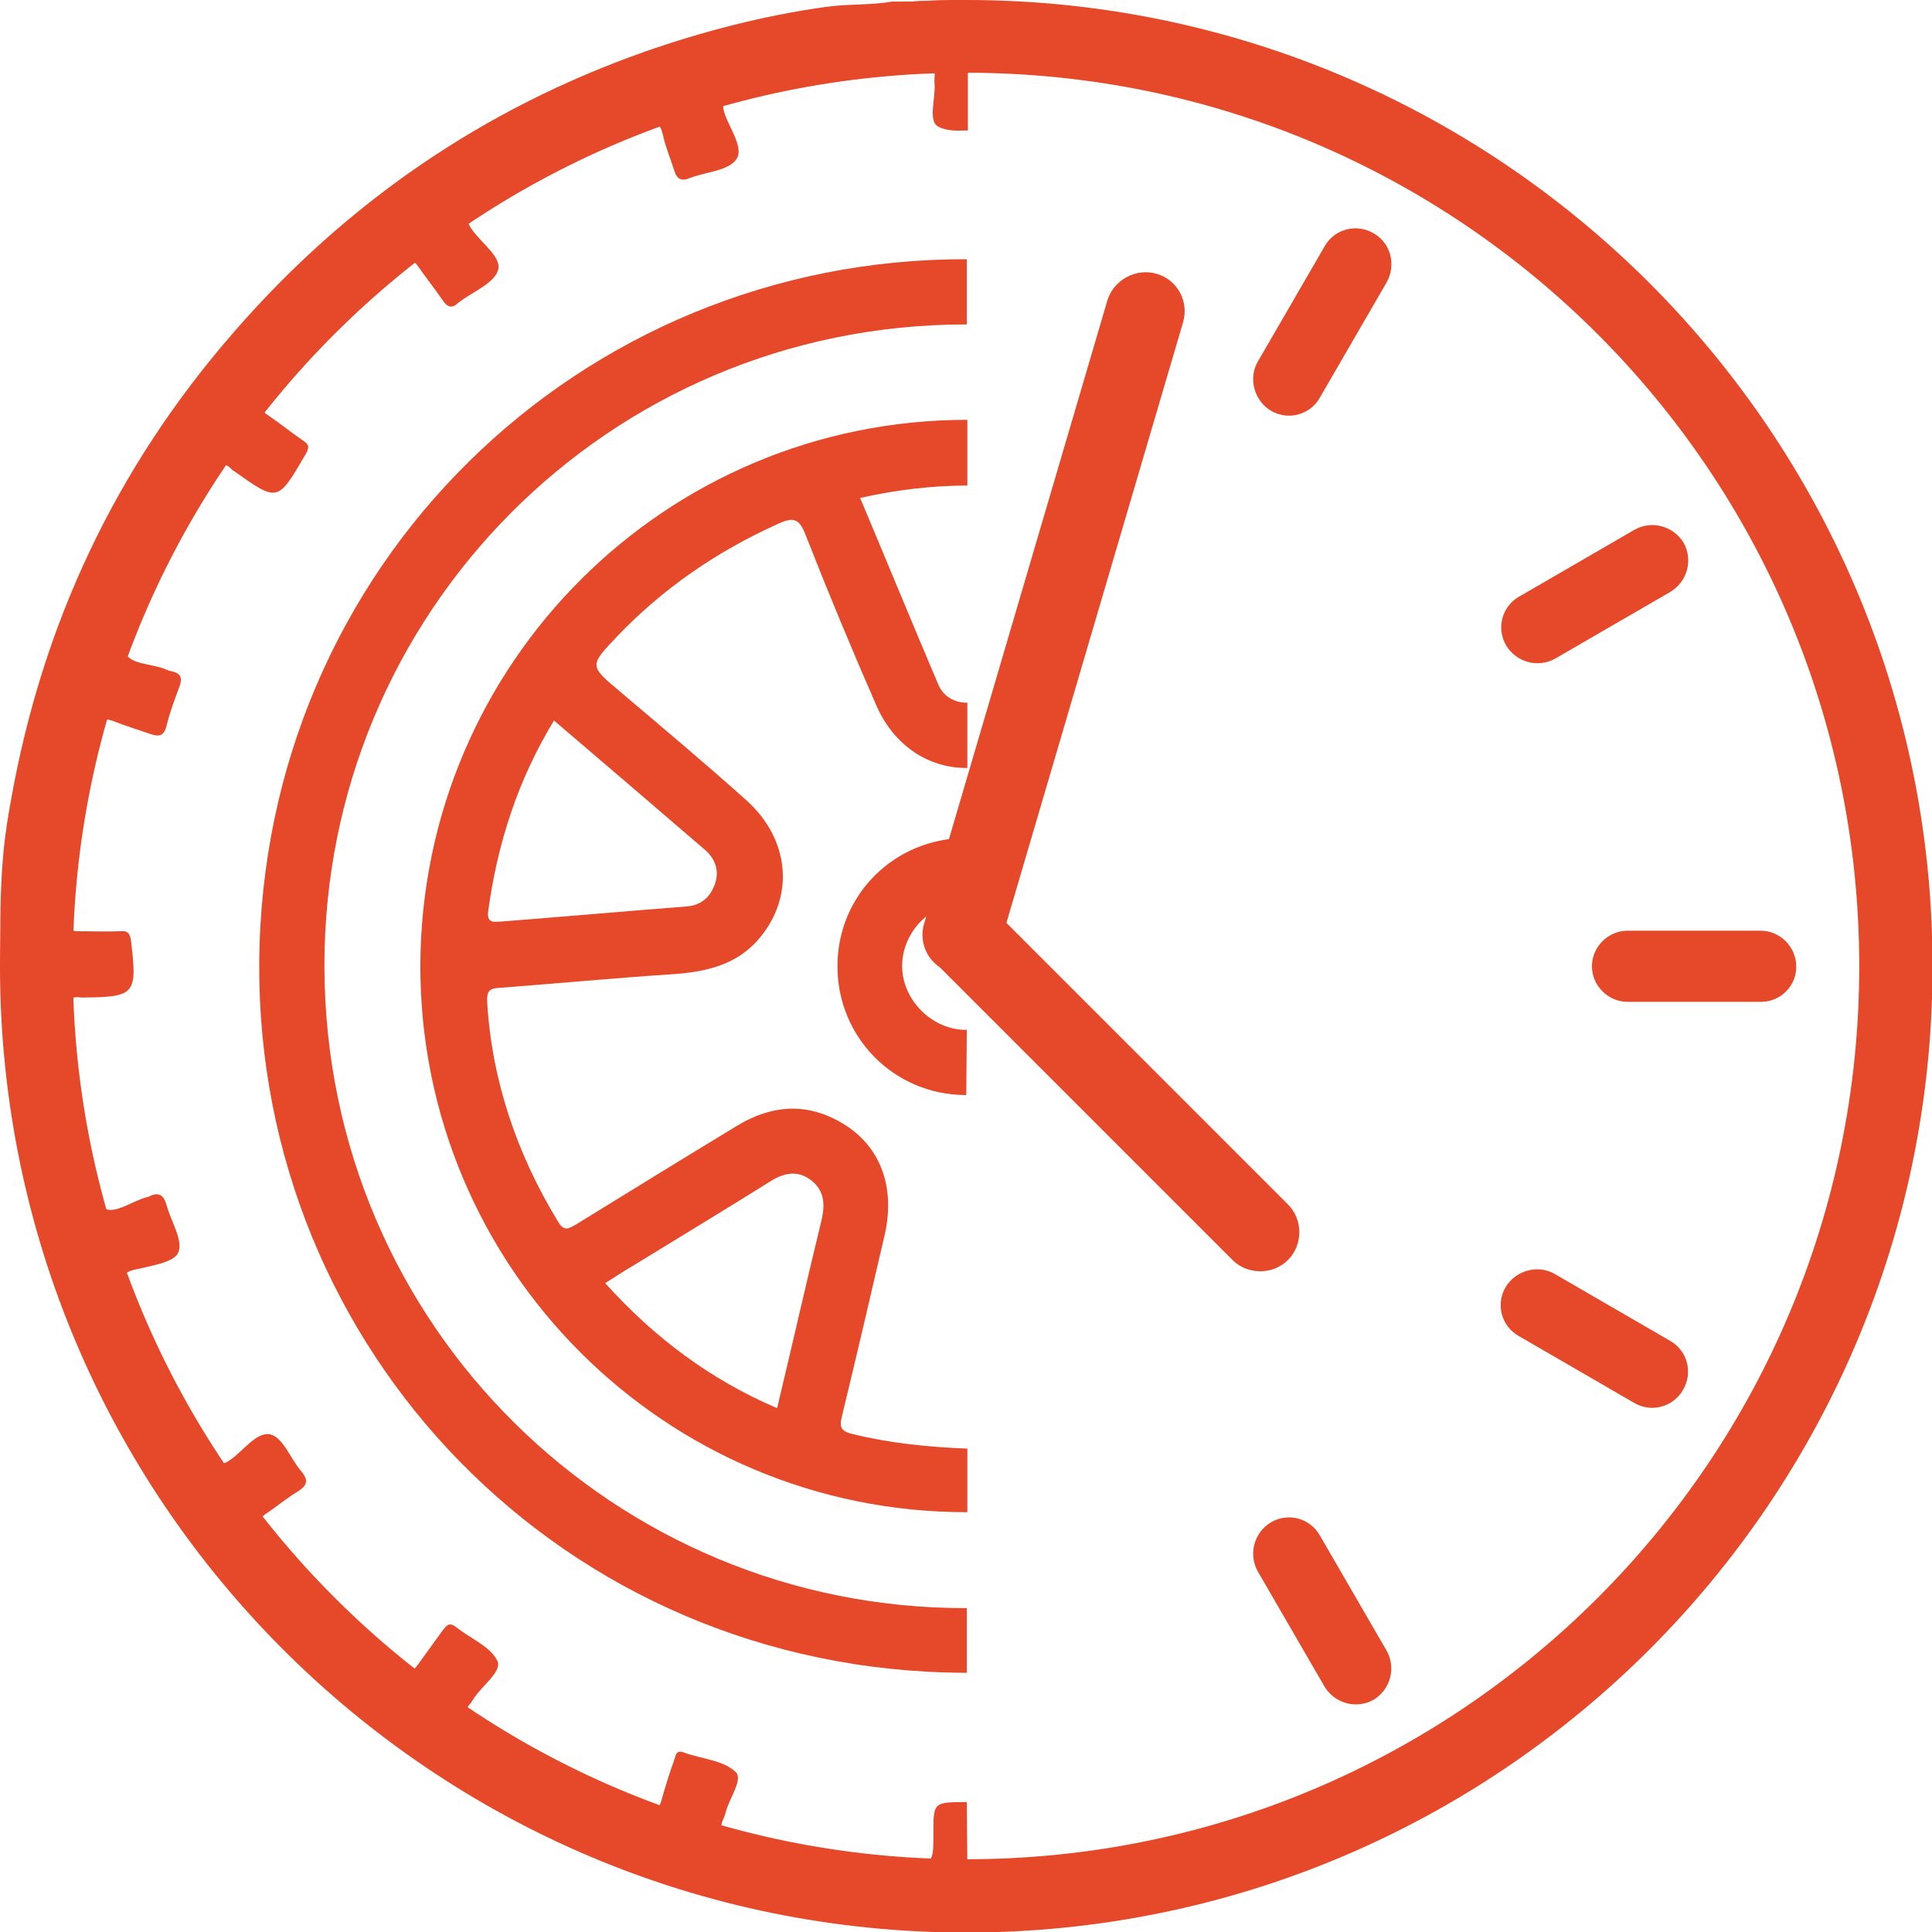
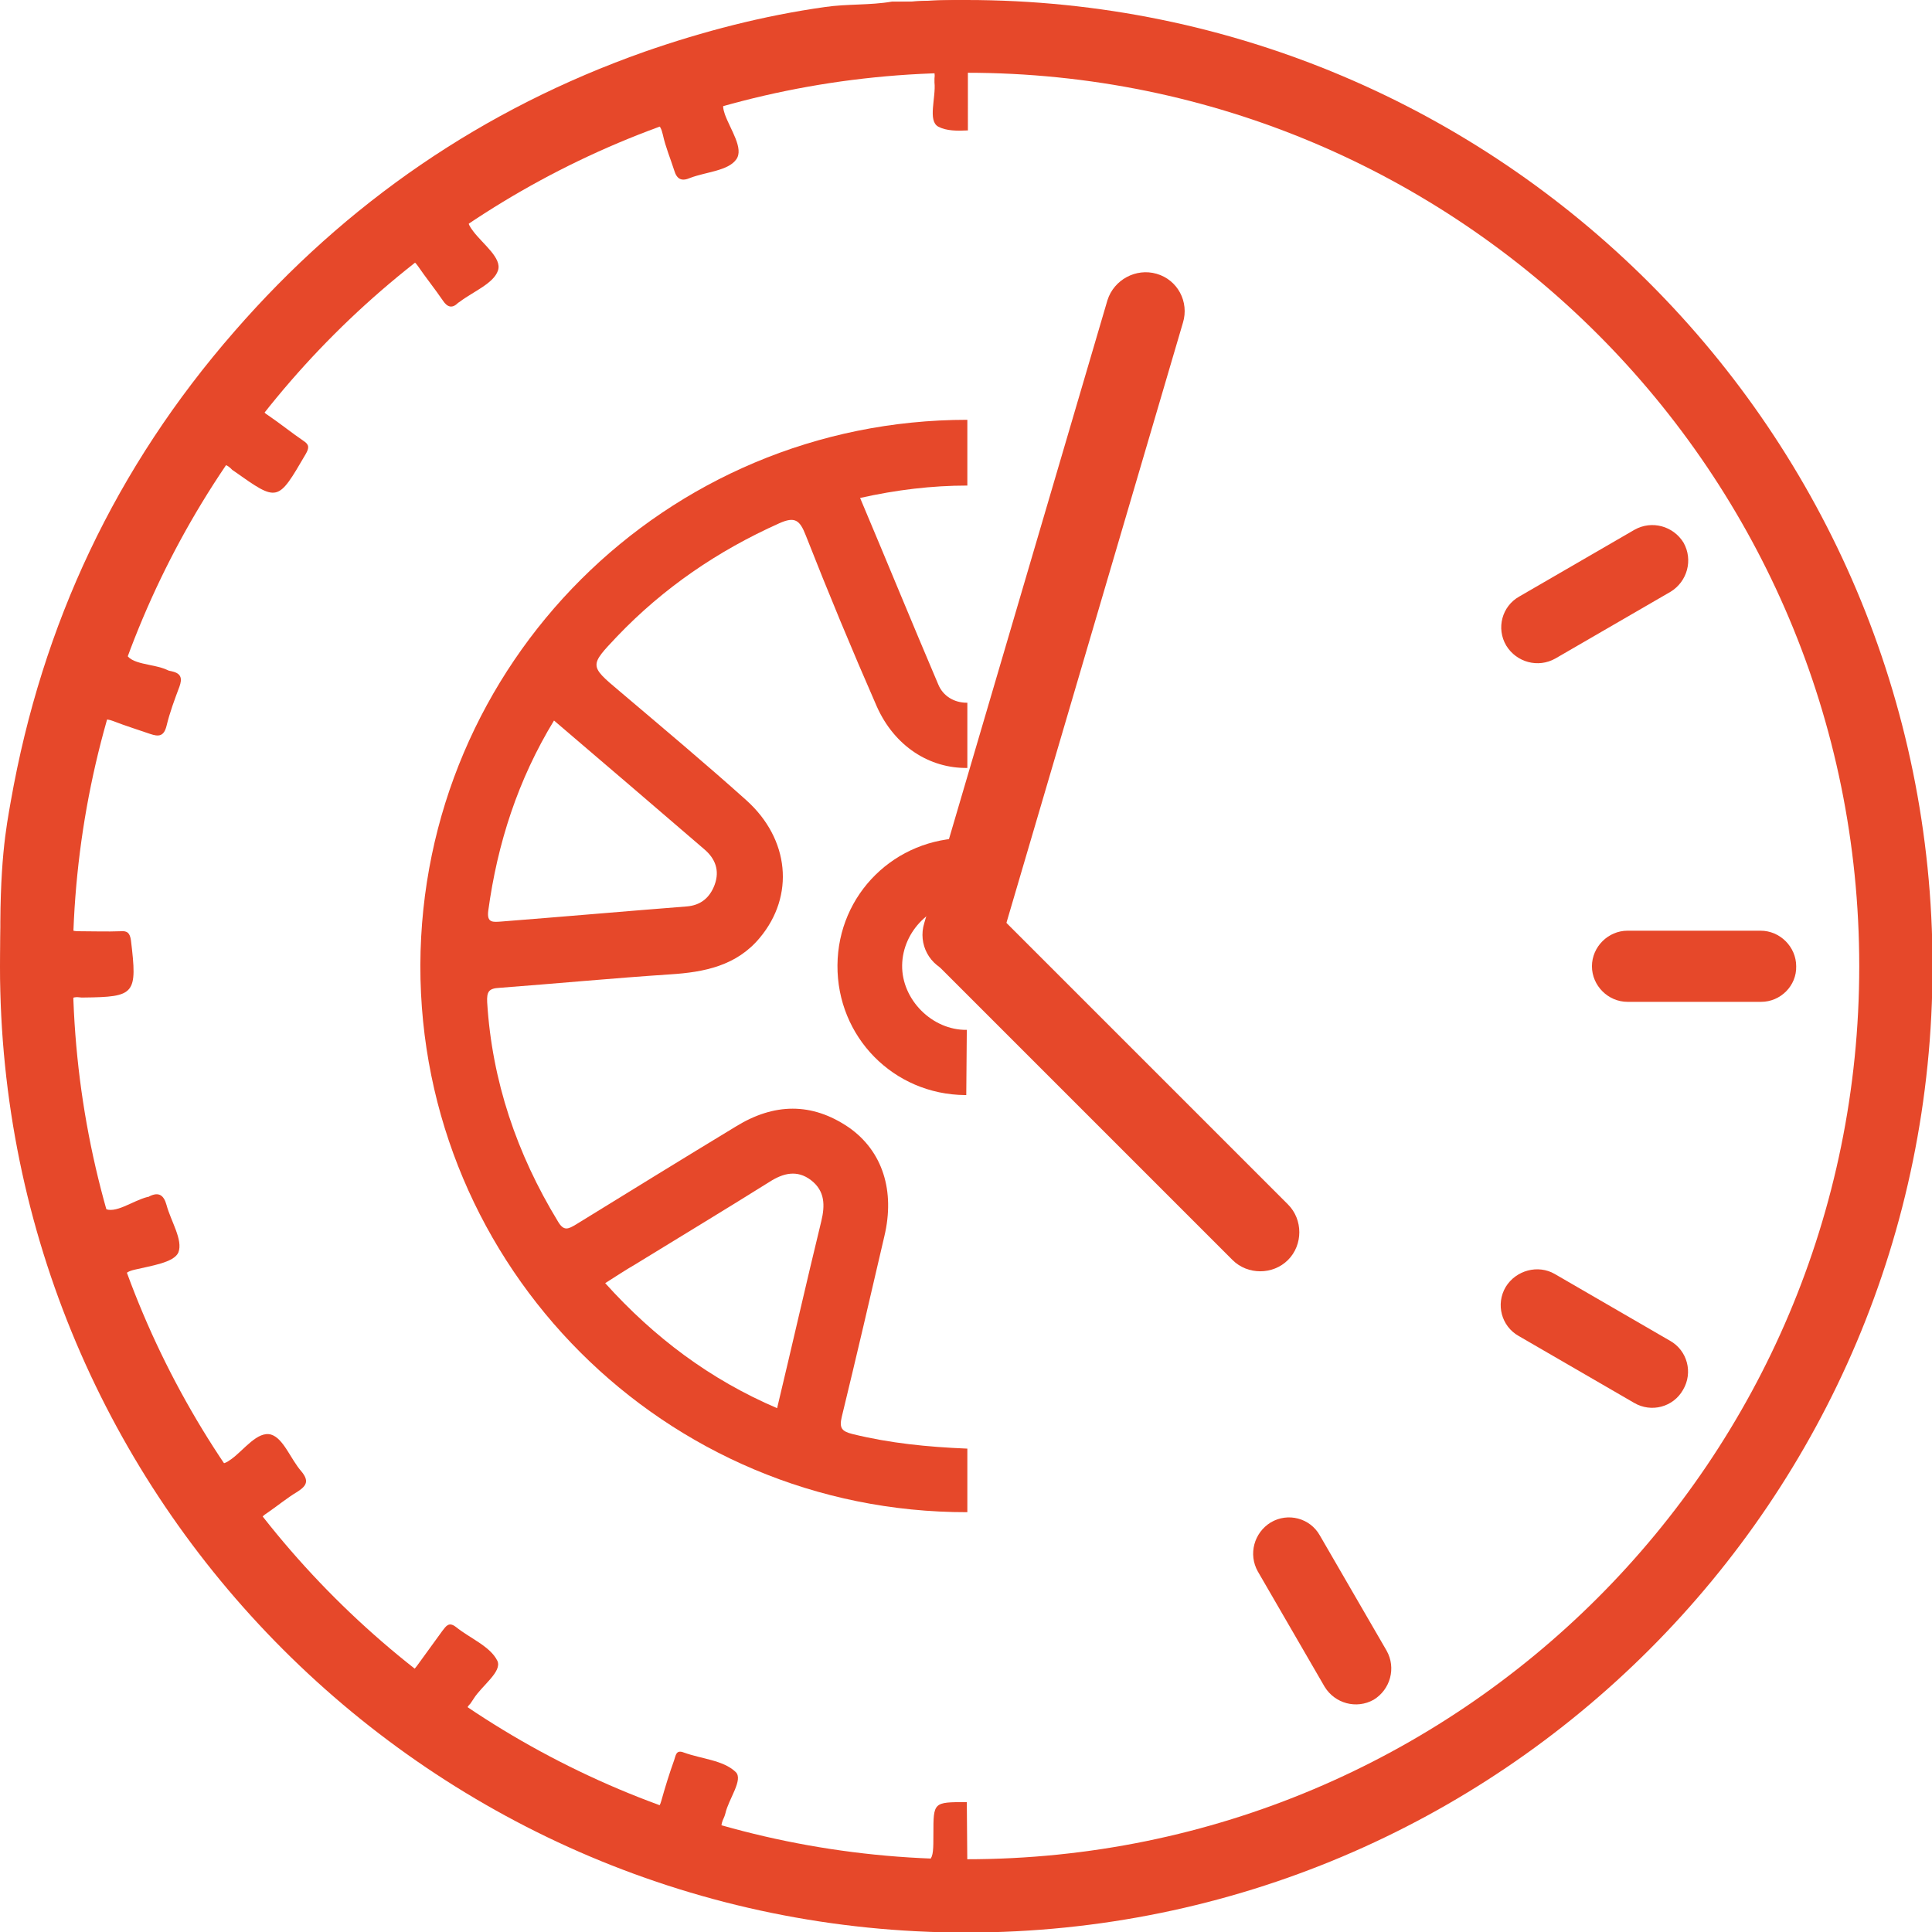
<svg xmlns="http://www.w3.org/2000/svg" version="1.1" id="Isolation_Mode" x="0px" y="0px" viewBox="0 0 358.5 358.5" style="enable-background:new 0 0 358.5 358.5;" xml:space="preserve">
  <style type="text/css">
	.st0{fill:#E6482A;}
</style>
  <g>
    <path class="st0" d="M179.3,0C80.3,0,0,80.3,0,179.3s80.3,179.3,179.3,179.3s179.3-80.3,179.3-179.3S278.3,0,179.3,0z M179.3,345   c-91.5,0-165.8-74.2-165.8-165.8S87.7,13.5,179.3,13.5S345,87.7,345,179.3S270.8,345,179.3,345z" />
    <path class="st0" d="M179.4,334.4c-0.1,0-0.1,0-0.1,0c-6.1,0-6.1,0-6.1,5.9c0,5.5,0,5.6-5.6,5.3c-10.9-0.6-21.6-2.6-32.2-5.4   c-1.6-0.4-1.8-1-1.3-2.4c0.2-0.4,0.4-0.9,0.5-1.3c0.6-2.7,3.4-6.3,1.9-7.7c-2.3-2.2-6.3-2.4-9.6-3.6c-1.5-0.6-1.5,0.6-1.8,1.4   c-0.9,2.5-1.7,5.1-2.4,7.6c-0.4,1.4-0.9,1.7-2.5,1.1c-11.4-4.4-22.2-10-32.5-16.6c-1.4-0.9-1.4-1.6-0.4-2.6   c0.2-0.3,0.4-0.6,0.6-0.9c1.5-2.4,5.3-5,4.4-7c-1.3-2.7-5.1-4.2-7.7-6.3c-1.3-1-1.8-0.2-2.5,0.7c-1.5,2.1-3,4.1-4.5,6.2   c-0.8,1.1-1.2,1.7-2.6,0.5c-9.5-7.8-18.1-16.4-25.9-25.9c-1.1-1.3-0.7-1.9,0.4-2.6c1.9-1.3,3.7-2.8,5.7-4c1.7-1.1,2.2-2,0.7-3.8   c-2-2.3-3.3-6.1-5.6-6.8c-2.5-0.7-5,2.8-7.3,4.5c-2,1.5-2.6,1-3.8-0.9c-6.3-9.8-11.5-20.1-15.8-30.9c-0.8-1.9-0.6-2.8,1.6-3.3   c2.9-0.7,7.3-1.3,8.1-3.2c0.9-2.3-1.4-5.8-2.2-8.8c-0.5-1.8-1.4-2.5-3.2-1.6c-0.1,0.1-0.2,0.1-0.3,0.1c-2.8,0.7-6.1,3.3-8.1,2.1   c-2.2-1.3-2-5.4-2.7-8.3c-2-9.3-3.5-18.7-3.9-28.3c-0.1-2.1,0.4-2.8,2.4-2.5c0.1,0,0.2,0,0.4,0c9.6-0.1,10-0.6,8.8-10.6   c-0.2-1.4-0.7-1.8-1.9-1.7c-2.6,0.1-5.1,0-7.7,0c-1.4,0-2-0.2-1.9-1.9c0.5-12.1,2.5-24,5.6-35.7c0.5-1.7,1-2,2.6-1.4   c2.3,0.9,4.6,1.6,6.9,2.4c1.5,0.5,2.5,0.5,3-1.5c0.6-2.5,1.5-4.9,2.4-7.3c0.5-1.4,0.4-2.4-1.3-2.8c-0.3-0.1-0.7-0.1-1-0.3   c-2.6-1.2-6.9-0.9-7.7-3.2c-0.7-2.1,1.6-5.3,2.8-7.9c3.8-8.9,8.4-17.3,13.6-25.5c1.1-1.7,2-2,3.4-0.5c0.1,0.1,0.2,0.1,0.3,0.2   c8.2,5.8,8.1,5.8,13.3-3.1c0.7-1.2,0.7-1.8-0.4-2.5c-2.2-1.5-4.3-3.2-6.5-4.7c-1.3-0.8-1.4-1.4-0.4-2.6C57,65.4,65.6,56.8,75.1,49   c1.1-0.9,1.6-0.8,2.4,0.3c1.5,2.2,3.2,4.3,4.7,6.5c0.8,1.2,1.7,1.5,2.8,0.4c0.1-0.1,0.2-0.1,0.3-0.2c2.5-1.9,6.3-3.4,7.1-5.8   c0.8-2.3-2.8-4.9-4.6-7.3c-1.3-1.7-1.3-2.4,0.6-3.6c9.9-6.4,20.3-11.6,31.3-16c2-0.8,2.8-0.5,3.3,1.7c0.5,2.3,1.4,4.4,2.1,6.6   c0.5,1.7,1.4,2.1,3,1.4c2.9-1.1,7-1.3,8.5-3.4c1.5-2-1.1-5.6-2.1-8.4c-0.7-2.1-0.3-2.7,1.8-3.2c11.5-3,23.1-5,35-5.5   c1.8-0.1,2.3,0.5,2.1,2.1c0,0.2,0,0.5,0,0.7c0.3,2.8-1.3,7.1,0.7,8.2c1.5,0.8,3.5,0.8,5.5,0.7V0c-0.1,0-0.1,0-0.2,0   c-3.4,0-6.9,0.1-10.3,0.3c-1.2,0-2.4,0-3.6,0c-4.1,0.7-8.3,0.4-12.4,1c-11.4,1.6-22.6,4.5-33.5,8.3c-30,10.6-55.3,28-76.1,51.9   C21.5,86.7,7.8,115.8,2,148.7c-0.8,4.6-2.2,11.4-1.9,28.3c0,0.7,0,1.5,0,2.2c0,99,80.3,179.3,179.3,179.3c0.1,0,0.1,0,0.2,0   L179.4,334.4L179.4,334.4z" />
-     <path class="st0" d="M179.4,298.4c-65.1,0.2-119-52.2-119.2-118.9c-0.2-65.6,52.6-119.3,119.1-119.3c0,0,0,0,0.1,0V48.1   c-71.8-0.2-130.8,56.8-131.3,130.6c-0.4,71.8,56.4,131.3,130.7,131.7c0.2,0,0.4,0,0.6,0V298.4z" />
    <path class="st0" d="M179.4,268.8c-7.3-0.3-14.3-1-21.2-2.7c-2-0.5-2.5-1.1-2-3.2c2.7-11.1,5.3-22.3,7.9-33.5   c2-8.4-0.3-15.8-6.6-20.2c-6.9-4.7-13.9-4.5-20.9-0.2c-9.9,6-19.8,12.1-29.7,18.2c-1.5,0.9-2.3,1.3-3.4-0.6   c-7.6-12.5-12.2-26-13.1-40.6c-0.1-2,0.3-2.6,2.3-2.7c10.6-0.8,21.1-1.8,31.7-2.5c6.3-0.4,12.3-1.6,16.6-6.8   c6.5-7.8,5.5-18.3-2.5-25.5c-7.7-6.9-15.7-13.6-23.6-20.3c-5.6-4.7-5.5-4.7-0.4-10.1c8.6-9,18.7-15.9,30.1-21   c2.9-1.3,3.8-0.6,4.9,2.2c4.2,10.7,8.6,21.3,13.2,31.8c3.3,7.4,9.8,11.5,16.8,11.4v-12.1c0,0,0,0-0.1,0c-2.3,0-4.4-1.2-5.3-3.4   c-4.9-11.5-9.6-23-14.5-34.6c6.7-1.5,13.3-2.3,19.9-2.3V77.9h0c-56,0-101.3,45.2-101.5,101.2c-0.1,56.1,45.4,101.6,101.5,101.5   V268.8z M90.6,169c1.7-12.5,5.5-24.3,12.2-35.3c9.4,8,18.7,16,27.9,23.9c2,1.7,2.9,3.9,1.9,6.6c-0.9,2.4-2.6,3.8-5.2,4   c-11.5,0.9-22.9,1.9-34.4,2.8C91.5,171.1,90.3,171.3,90.6,169z M152.4,226.6c-2.8,11.5-5.4,23-8.2,34.7   c-12.4-5.3-22.8-13.1-31.9-23.2c1.9-1.2,3.7-2.4,5.6-3.5c8.3-5.1,16.6-10.1,24.9-15.3c2.5-1.6,5.1-2.3,7.7-0.3   C153.1,221,153.1,223.7,152.4,226.6z" />
    <path class="st0" d="M179.4,191.1c-6.4,0.1-12.1-5.6-12-12c0.1-6.4,5.6-11.8,11.9-11.7l0,0v-11.9c-13.2,0-23.8,10.4-23.9,23.6   c-0.1,13.3,10.4,24,23.7,24.1c0.1,0,0.1,0,0.2,0L179.4,191.1L179.4,191.1z" />
    <path class="st0" d="M214.6,50.8L214.6,50.8c3.9,1.1,6.1,5.2,4.9,9.1l-34,115.6c-1.1,3.9-5.2,6.1-9.1,4.9l0,0   c-3.9-1.1-6.1-5.2-4.9-9.1l34-115.6C206.7,51.9,210.8,49.7,214.6,50.8z" />
    <path class="st0" d="M173.4,168.2L173.4,168.2c2.8-2.8,7.5-2.8,10.3,0l55.3,55.3c2.8,2.8,2.8,7.5,0,10.3l0,0   c-2.8,2.8-7.5,2.8-10.3,0l-55.3-55.3C170.6,175.7,170.6,171.1,173.4,168.2z" />
    <path class="st0" d="M326.8,185.9H302c-3.6,0-6.6-3-6.6-6.6l0,0c0-3.6,3-6.6,6.6-6.6h24.7c3.6,0,6.6,3,6.6,6.6l0,0   C333.4,182.9,330.4,185.9,326.8,185.9z" />
    <path class="st0" d="M244.9,284.9l12.4,21.4c1.8,3.2,0.7,7.2-2.4,9.1l0,0c-3.2,1.8-7.2,0.7-9.1-2.4l-12.4-21.4   c-1.8-3.2-0.7-7.2,2.4-9.1l0,0C239,280.6,243.1,281.7,244.9,284.9z" />
    <path class="st0" d="M288.5,236.4l21.4,12.4c3.2,1.8,4.3,5.9,2.4,9.1l0,0c-1.8,3.2-5.9,4.3-9.1,2.4l-21.4-12.4   c-3.2-1.8-4.3-5.9-2.4-9.1l0,0C281.3,235.7,285.4,234.6,288.5,236.4z" />
    <path class="st0" d="M281.9,110.7l21.4-12.4c3.2-1.8,7.2-0.7,9.1,2.4l0,0c1.8,3.2,0.7,7.2-2.4,9.1l-21.4,12.4   c-3.2,1.8-7.2,0.7-9.1-2.4l0,0C277.6,116.6,278.7,112.5,281.9,110.7z" />
-     <path class="st0" d="M233.4,67.1l12.4-21.4c1.8-3.2,5.9-4.3,9.1-2.4l0,0c3.2,1.8,4.2,5.9,2.4,9.1l-12.4,21.4   c-1.8,3.2-5.9,4.3-9.1,2.4l0,0C232.7,74.3,231.6,70.2,233.4,67.1z" />
  </g>
</svg>